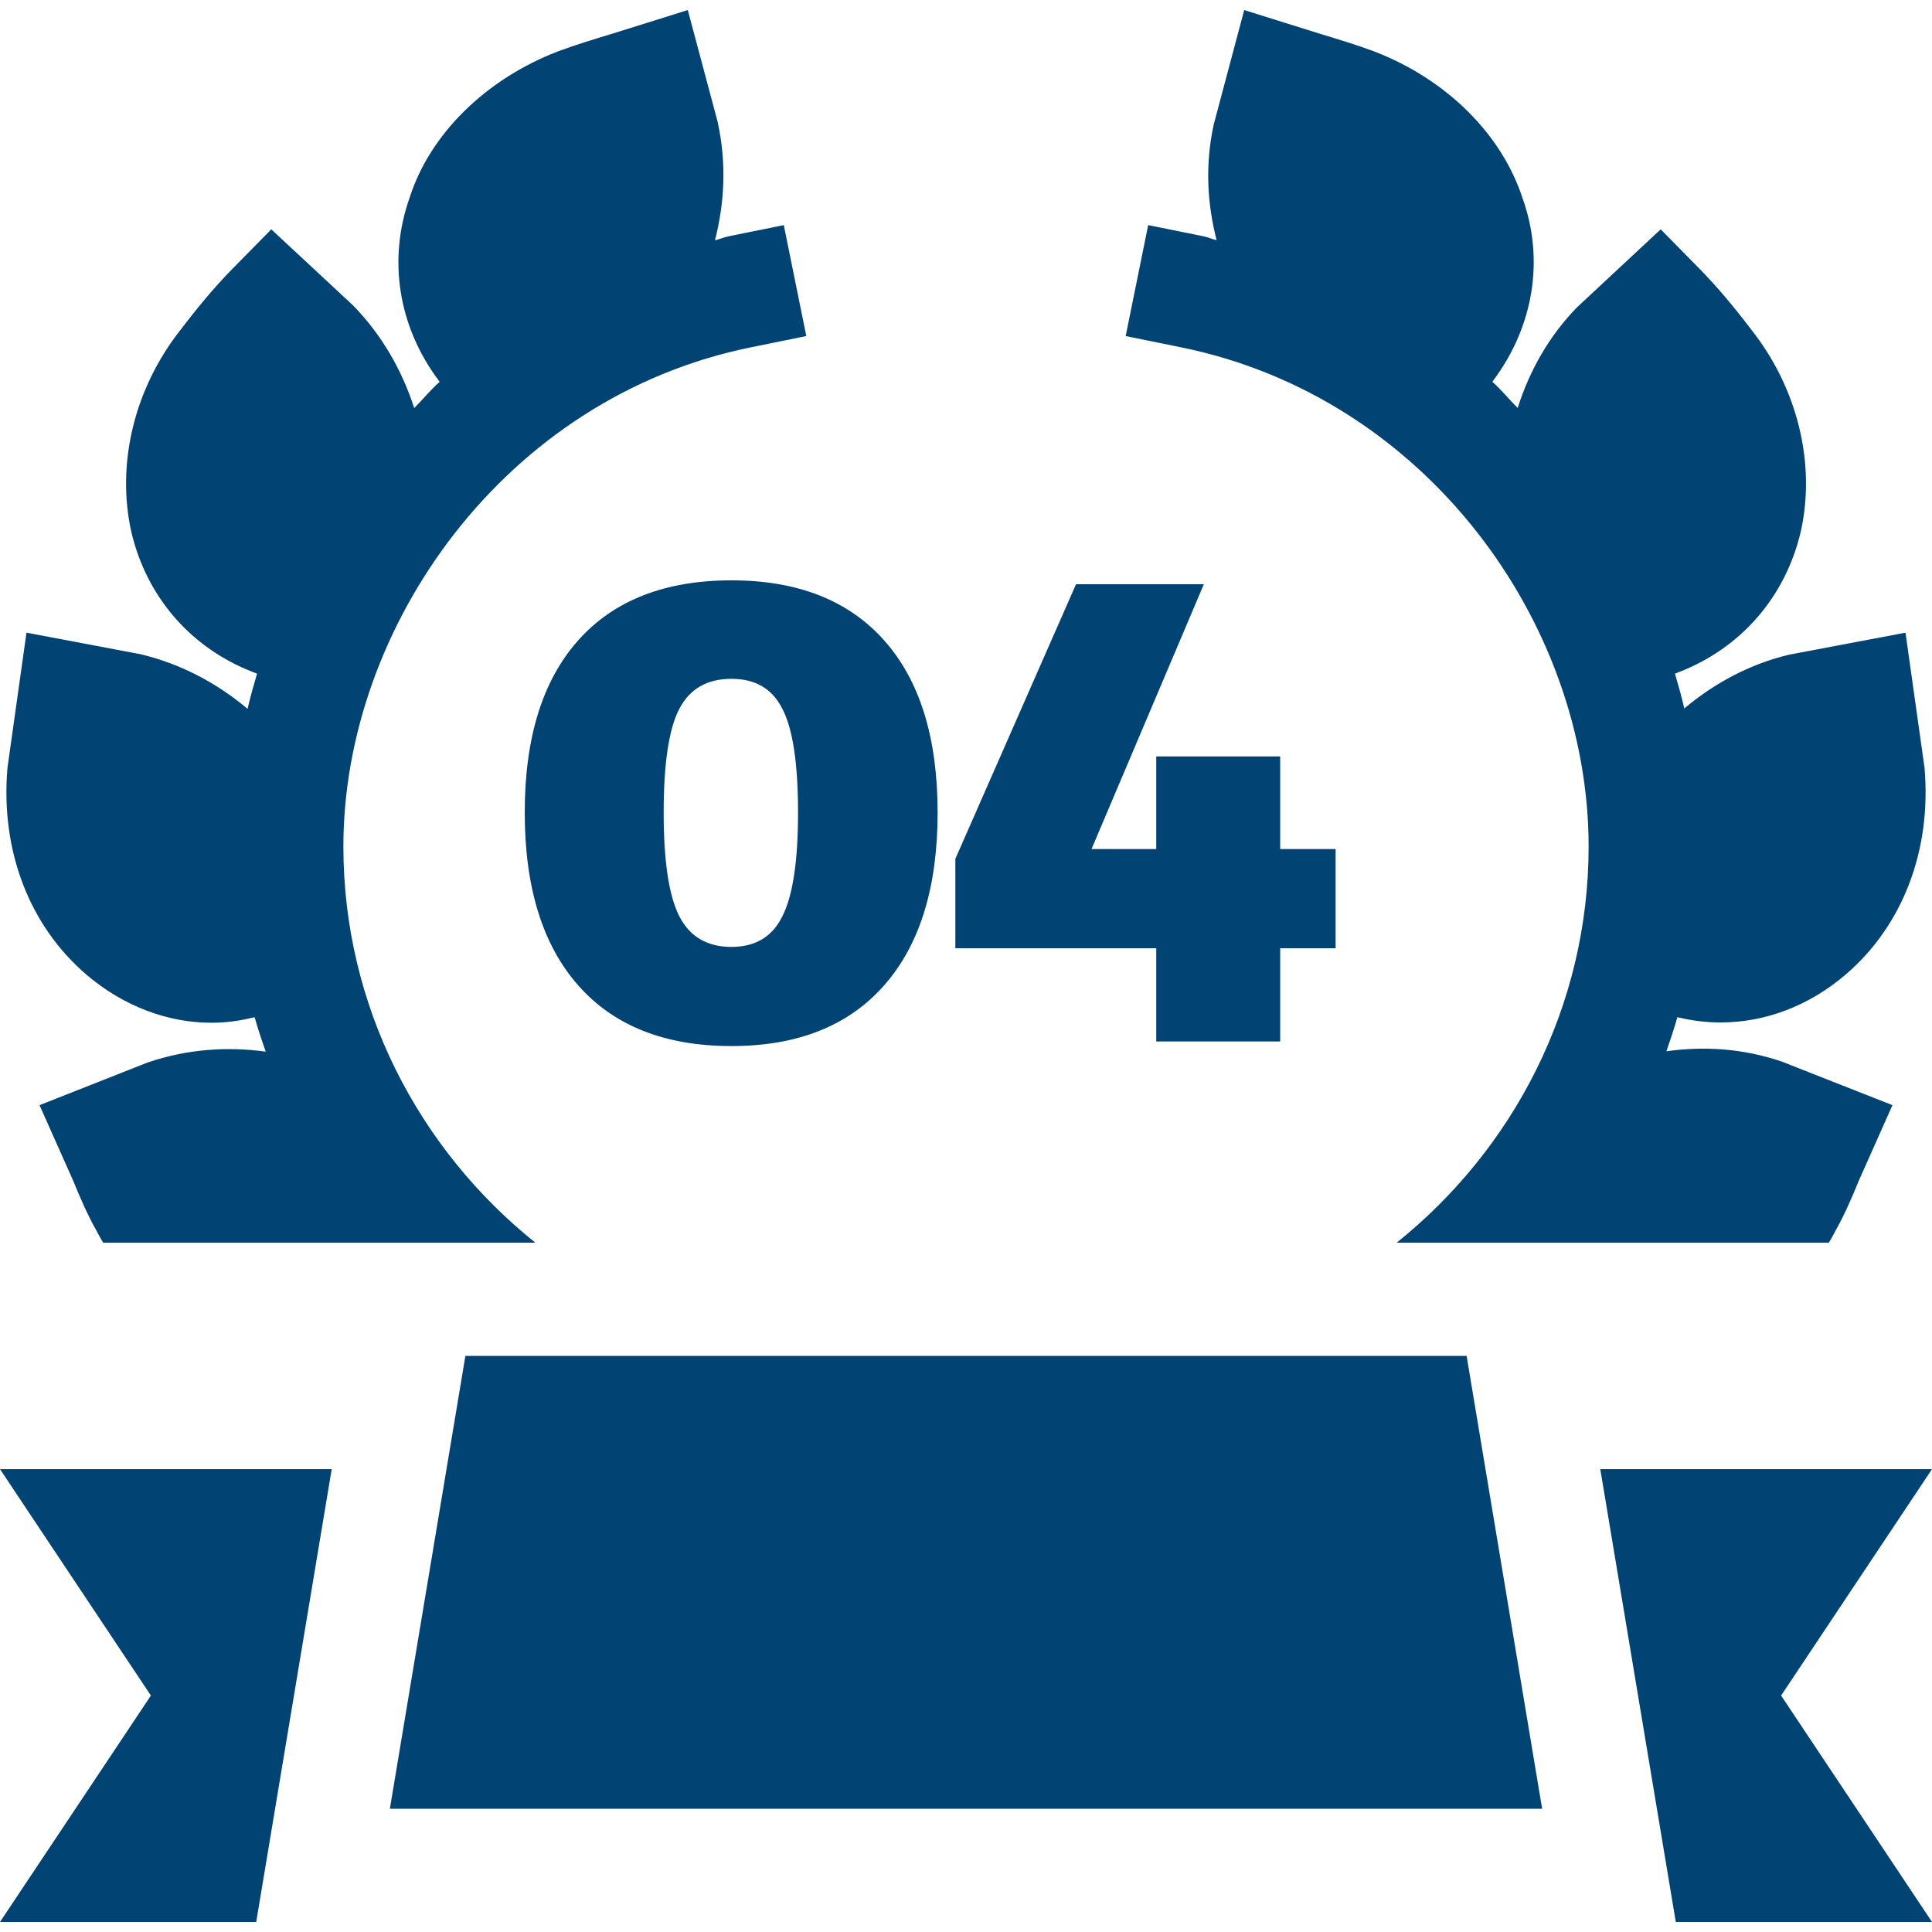
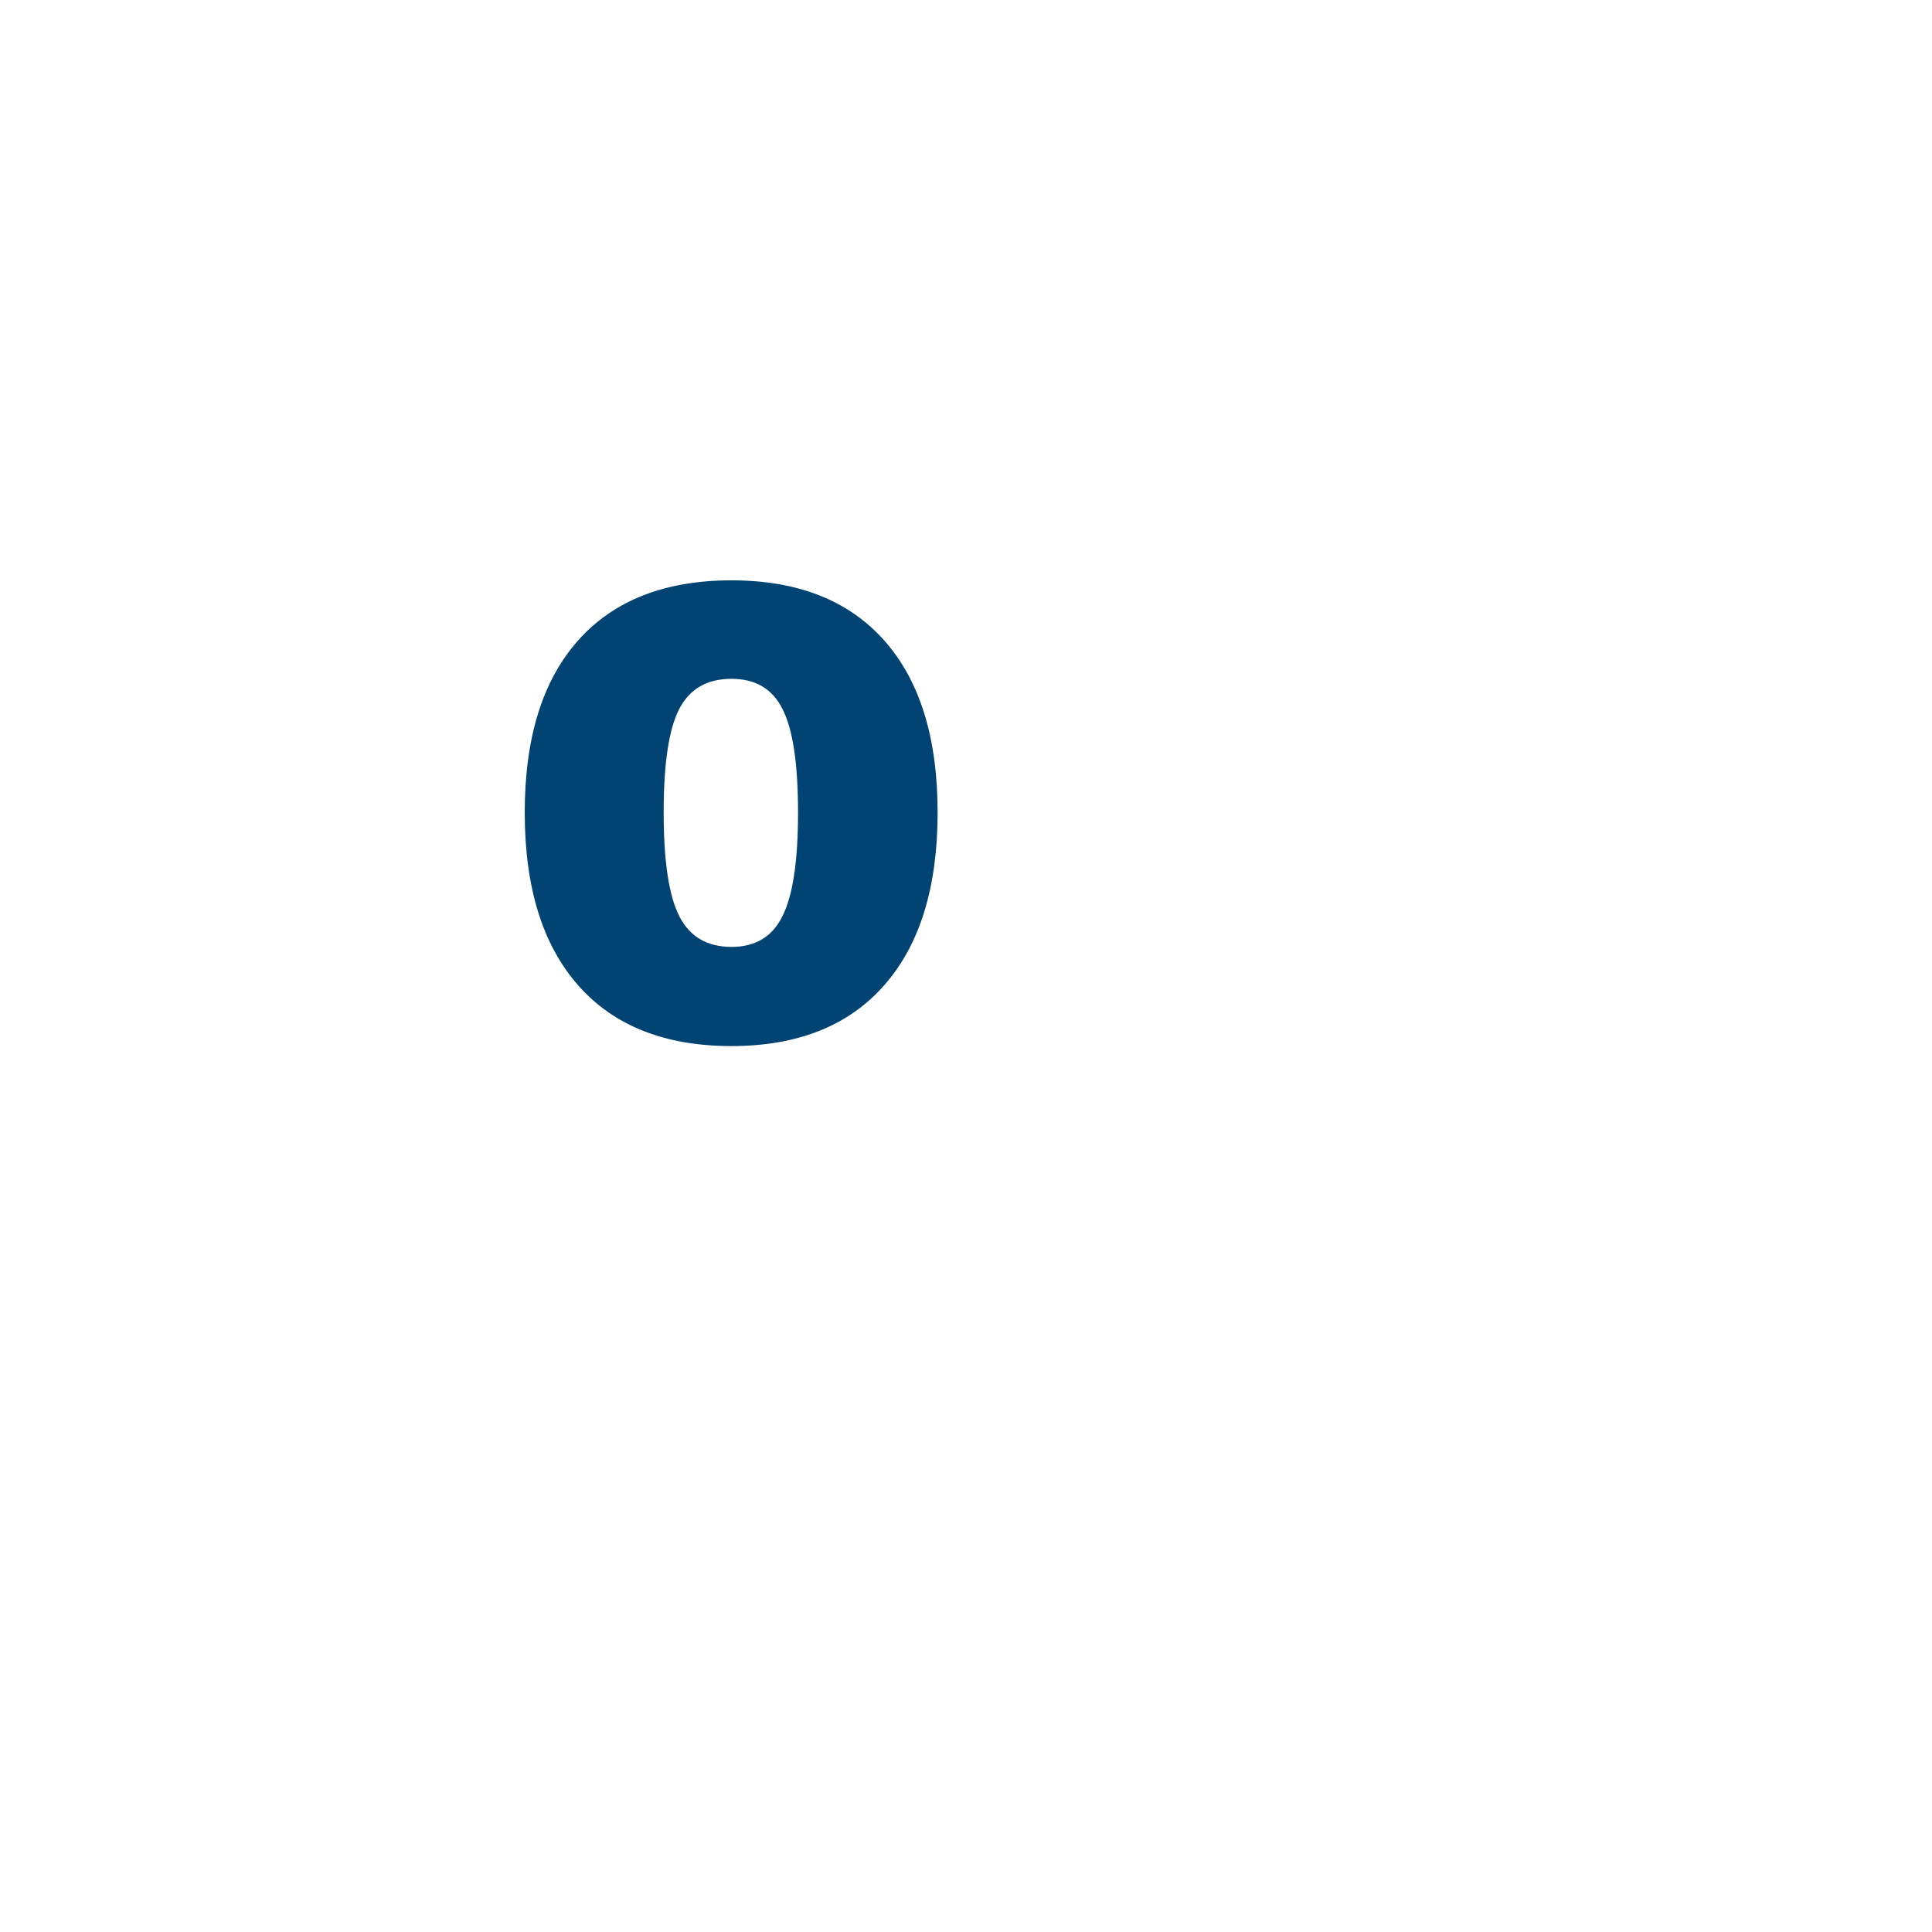
<svg xmlns="http://www.w3.org/2000/svg" width="68" height="68" viewBox="0 0 68 68" fill="none">
  <g clip-path="url(#clip0_79_3859)">
-     <path d="M55.914 29.795C55.914 35.434 53.25 40.46 49.156 43.74H64.37C64.453 43.599 64.532 43.455 64.608 43.31C64.927 42.746 65.18 42.149 65.427 41.55L66.608 38.898L62.721 37.367C61.327 36.89 59.955 36.82 58.652 37.001C58.791 36.605 58.922 36.207 59.039 35.801C59.542 35.925 60.052 35.987 60.56 35.987C62.122 35.987 63.665 35.408 64.953 34.308C66.972 32.583 67.988 29.927 67.737 27.023L67.067 22.268L62.964 23.044C61.597 23.371 60.347 24.039 59.282 24.935C59.187 24.521 59.071 24.116 58.953 23.711L59.089 23.657C61.272 22.812 62.832 21.023 63.379 18.721C63.918 16.328 63.272 13.672 61.649 11.614C61.075 10.859 60.474 10.128 59.811 9.453L58.451 8.072L55.507 10.815C54.531 11.814 53.836 13.036 53.417 14.36C53.115 14.057 52.845 13.722 52.526 13.437L52.56 13.39C53.988 11.478 54.358 9.122 53.591 6.984C52.859 4.723 50.91 2.791 48.379 1.815L48.358 1.807C47.741 1.577 47.113 1.387 46.482 1.196L43.792 0.354L42.72 4.379C42.406 5.813 42.494 7.182 42.821 8.454C42.665 8.418 42.523 8.351 42.366 8.318L40.412 7.923L39.62 11.828L41.572 12.225C50.187 13.973 55.914 21.924 55.914 29.795ZM3.047 34.309C4.347 35.417 5.905 35.997 7.434 35.997C7.913 35.997 8.391 35.941 8.856 35.824L8.962 35.804C9.079 36.213 9.212 36.615 9.353 37.014C8.03 36.835 6.628 36.909 5.191 37.398L1.391 38.898L2.572 41.55C2.819 42.149 3.072 42.746 3.392 43.31C3.467 43.456 3.547 43.599 3.63 43.74H18.844C14.75 40.459 12.086 35.433 12.086 29.795C12.086 22.061 17.756 13.985 26.428 12.225L28.379 11.828L27.587 7.924L25.634 8.319C25.472 8.352 25.326 8.422 25.164 8.458C25.496 7.165 25.582 5.765 25.259 4.29L24.208 0.354L21.517 1.196C20.887 1.387 20.259 1.578 19.642 1.807L19.621 1.815C17.09 2.792 15.14 4.723 14.428 6.926C13.642 9.122 14.012 11.478 15.432 13.381L15.474 13.438C15.153 13.724 14.882 14.059 14.579 14.364C14.148 13.025 13.433 11.779 12.426 10.749L9.549 8.072L8.189 9.453C7.526 10.128 6.925 10.859 6.351 11.614C4.728 13.672 4.082 16.328 4.627 18.742C5.168 21.023 6.728 22.812 8.897 23.651L9.047 23.71C8.927 24.12 8.81 24.53 8.714 24.949C7.63 24.038 6.352 23.36 4.942 23.025L0.932 22.268L0.263 27.023C0.012 29.927 1.028 32.583 3.047 34.309ZM16.38 47.724L13.722 63.662H54.278L51.62 47.724H16.38ZM56.325 51.709L58.982 67.646H68L62.689 59.678L68 51.709H56.325ZM5.311 59.678L0 67.646H9.018L11.675 51.709H0L5.311 59.678Z" fill="#014372" />
    <path d="M25.746 20.426C28.073 20.426 29.863 21.13 31.118 22.538C32.373 23.946 33.001 25.966 33.001 28.599C33.001 31.231 32.373 33.259 31.118 34.682C29.863 36.106 28.073 36.818 25.746 36.818C23.405 36.818 21.606 36.106 20.351 34.682C19.096 33.259 18.469 31.231 18.469 28.599C18.469 25.966 19.096 23.946 20.351 22.538C21.606 21.13 23.405 20.426 25.746 20.426ZM25.746 23.892C24.889 23.892 24.277 24.244 23.91 24.948C23.542 25.652 23.359 26.869 23.359 28.599C23.359 30.313 23.542 31.53 23.91 32.249C24.277 32.968 24.889 33.328 25.746 33.328C26.588 33.328 27.185 32.968 27.537 32.249C27.904 31.53 28.088 30.313 28.088 28.599C28.088 26.869 27.904 25.652 27.537 24.948C27.185 24.244 26.588 23.892 25.746 23.892Z" fill="#014372" />
-     <path d="M33.625 33.374V30.229L37.872 20.564H42.371L37.619 31.767L36.357 29.884H47.009V33.374H33.625ZM40.696 26.624H45.058V36.657H40.696V26.624Z" fill="#014372" />
  </g>
  <defs>
    <clipPath id="clip0_79_3859">
      <rect width="68" height="68" fill="white" />
    </clipPath>
  </defs>
</svg>